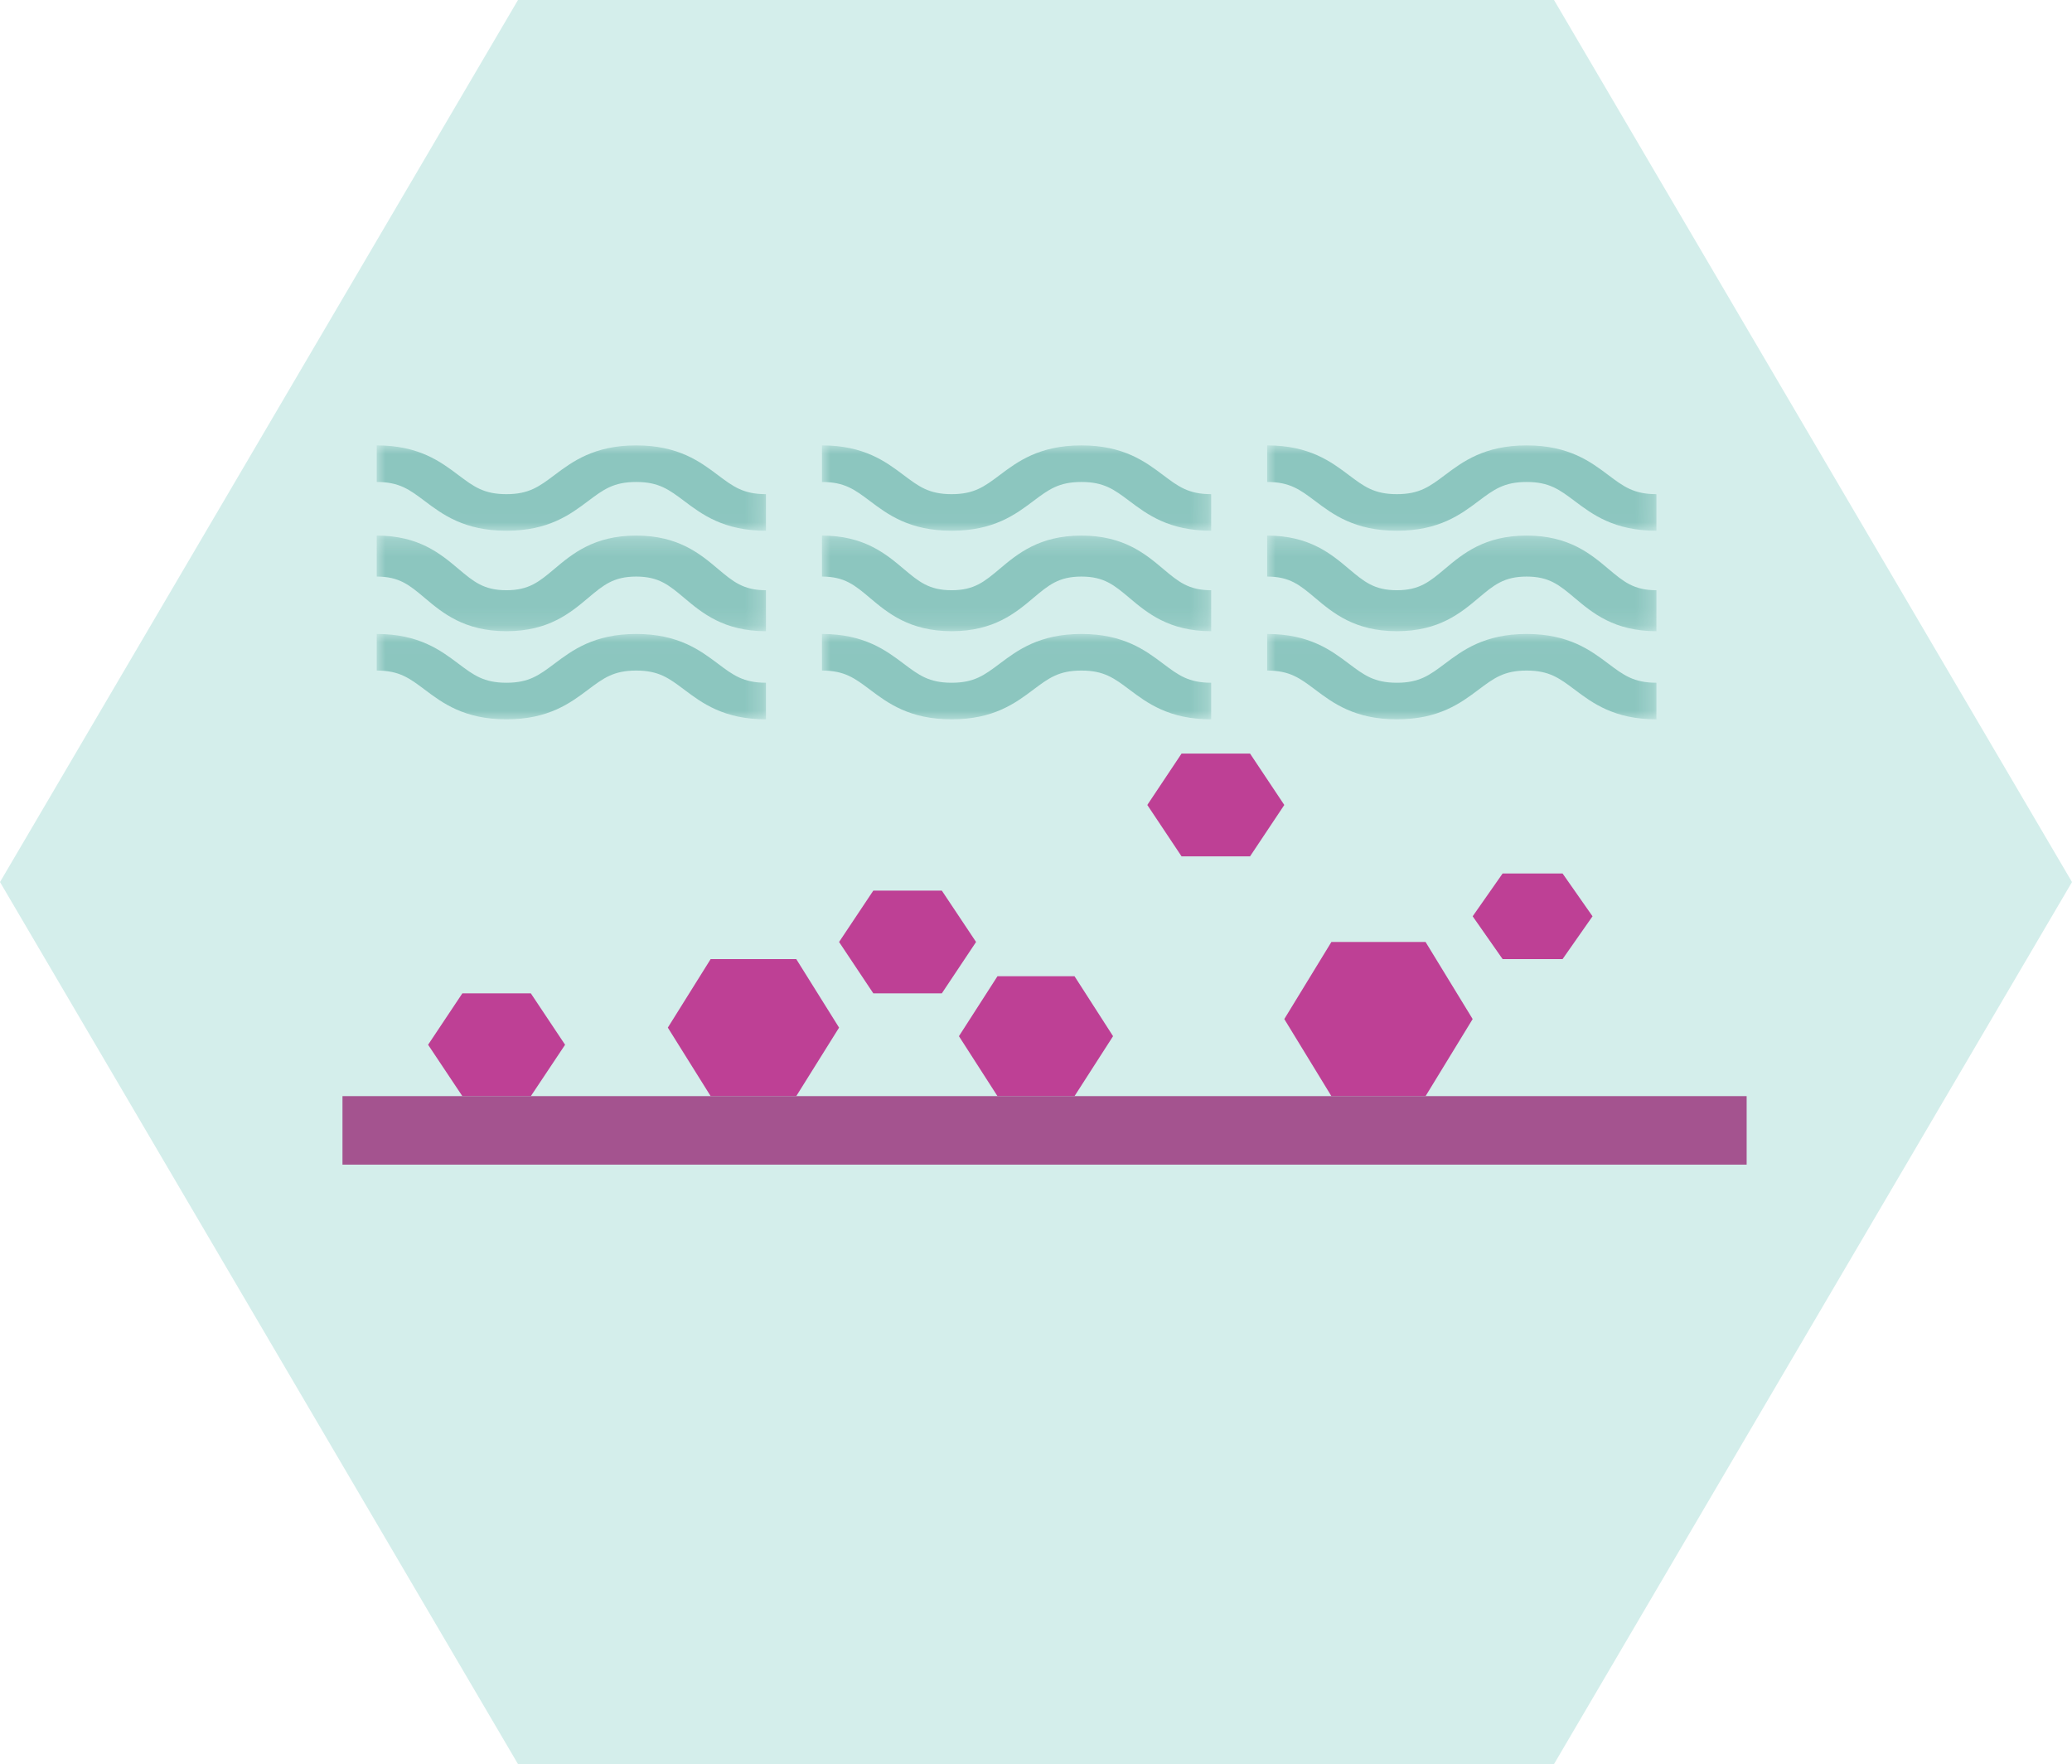
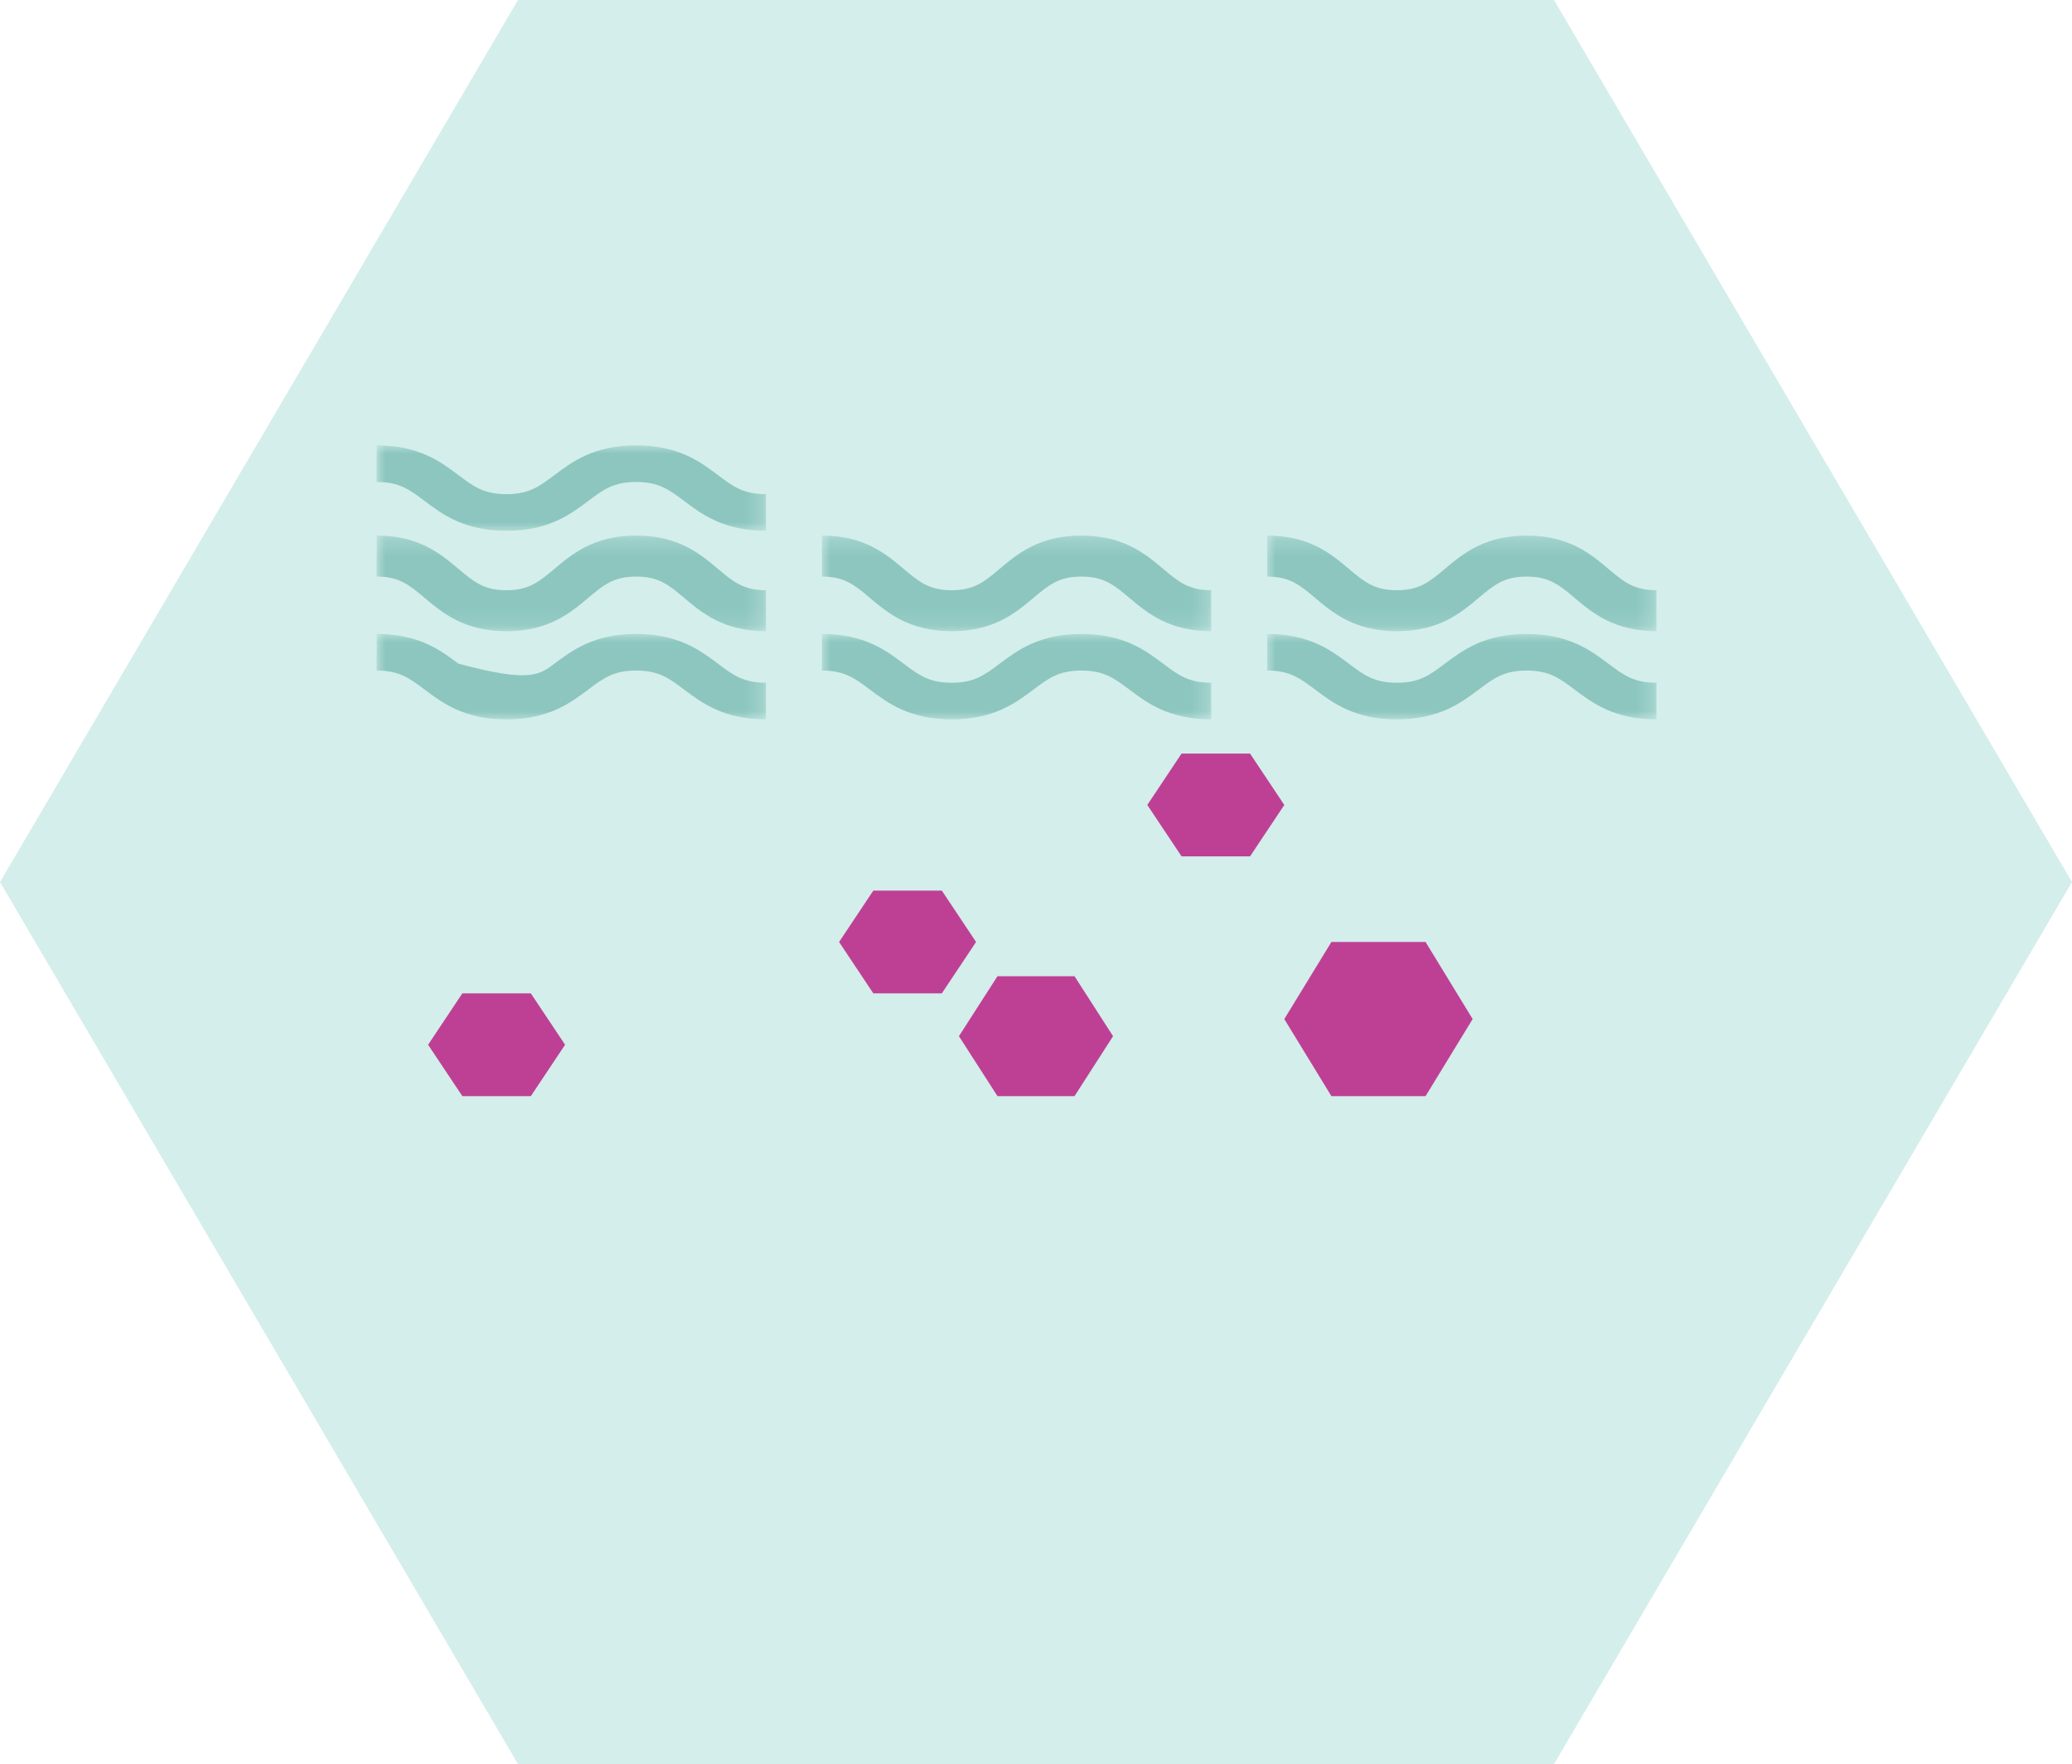
<svg xmlns="http://www.w3.org/2000/svg" xmlns:xlink="http://www.w3.org/1999/xlink" width="121px" height="103px" viewBox="0 0 121 103" version="1.1">
  <title>Group 76</title>
  <defs>
    <polygon id="path-1" points="6.21724894e-14 0.005 22.73 0.005 22.73 4.989 6.21724894e-14 4.989" />
    <polygon id="path-3" points="6.21724894e-14 0.271 22.73 0.271 22.73 5.854 6.21724894e-14 5.854" />
    <polygon id="path-5" points="6.21724894e-14 0.016 22.73 0.016 22.73 5 6.21724894e-14 5" />
    <polygon id="path-7" points="6.21724894e-14 0.005 22.73 0.005 22.73 4.989 6.21724894e-14 4.989" />
    <polygon id="path-9" points="6.21724894e-14 0.271 22.73 0.271 22.73 5.854 6.21724894e-14 5.854" />
    <polygon id="path-11" points="6.21724894e-14 0.016 22.73 0.016 22.73 5 6.21724894e-14 5" />
    <polygon id="path-13" points="6.21724894e-14 0.005 22.73 0.005 22.73 4.989 6.21724894e-14 4.989" />
    <polygon id="path-15" points="6.21724894e-14 0.271 22.73 0.271 22.73 5.854 6.21724894e-14 5.854" />
    <polygon id="path-17" points="6.21724894e-14 0.016 22.73 0.016 22.73 5 6.21724894e-14 5" />
  </defs>
  <g id="Page-1" stroke="none" stroke-width="1" fill="none" fill-rule="evenodd">
    <g id="TUB-3" transform="translate(-613, -3181)">
      <g id="Group-76" transform="translate(613, 3181)">
        <polygon id="Stroke-7" fill="#D4EEEB" style="mix-blend-mode: multiply;" points="90.75 0 30.25 0 0 51.5 30.25 103 90.75 103 121 51.5" />
        <g id="Group-75" transform="translate(20, 26)">
-           <polygon id="Stroke-7" fill="#BE4095" style="mix-blend-mode: multiply;" points="26.5 30 21.5 30 19 34 21.5 38 26.5 38 29 34" />
          <polygon id="Stroke-7" fill="#BE4095" style="mix-blend-mode: multiply;" points="35 26 31 26 29 29 31 32 35 32 37 29" />
          <polygon id="Stroke-7" fill="#BE4095" style="mix-blend-mode: multiply;" points="11 32 7 32 5 35 7 38 11 38 13 35" />
-           <polygon id="Stroke-7" fill="#BE4095" style="mix-blend-mode: multiply;" points="71.25 25 67.75 25 66 27.5 67.75 30 71.25 30 73 27.5" />
          <polygon id="Stroke-7" fill="#BE4095" style="mix-blend-mode: multiply;" points="42.75 31 38.25 31 36 34.5 38.25 38 42.75 38 45 34.5" />
          <polygon id="Stroke-7" fill="#BE4095" style="mix-blend-mode: multiply;" points="63.25 29 57.75 29 55 33.5 57.75 38 63.25 38 66 33.5" />
          <polygon id="Stroke-7" fill="#BE4095" style="mix-blend-mode: multiply;" points="53 18 49 18 47 21 49 24 53 24 55 21" />
-           <polygon id="Fill-1" fill="#A4538F" points="0 42 82 42 82 38 0 38" />
          <g id="Group-10" transform="translate(2, 0)">
            <g id="Group-3">
              <mask id="mask-2" fill="white">
                <use xlink:href="#path-1" />
              </mask>
              <g id="Clip-2" />
              <path d="M22.73,4.989 C20.264,4.989 18.988,4.029 17.962,3.258 C17.067,2.585 16.475,2.141 15.152,2.141 C13.828,2.141 13.237,2.585 12.341,3.258 C11.315,4.029 10.04,4.989 7.574,4.989 C5.109,4.989 3.833,4.029 2.808,3.258 C1.913,2.585 1.323,2.141 -0,2.141 L-0,0.005 C2.465,0.005 3.74,0.964 4.765,1.735 C5.66,2.408 6.251,2.853 7.574,2.853 C8.897,2.853 9.488,2.408 10.384,1.735 C11.41,0.964 12.686,0.005 15.152,0.005 C17.617,0.005 18.893,0.964 19.919,1.735 C20.814,2.408 21.406,2.853 22.73,2.853 L22.73,4.989 Z" id="Fill-1" fill="#8CC6BF" mask="url(#mask-2)" />
            </g>
            <g id="Group-6" transform="translate(0, 5)">
              <mask id="mask-4" fill="white">
                <use xlink:href="#path-3" />
              </mask>
              <g id="Clip-5" />
              <path d="M22.73,5.854 C20.264,5.854 18.988,4.779 17.962,3.916 C17.067,3.162 16.475,2.664 15.152,2.664 C13.828,2.664 13.237,3.162 12.341,3.916 C11.315,4.779 10.04,5.854 7.574,5.854 C5.109,5.854 3.833,4.779 2.808,3.916 C1.913,3.162 1.323,2.664 -0,2.664 L-0,0.271 C2.465,0.271 3.74,1.346 4.765,2.21 C5.66,2.963 6.251,3.462 7.574,3.462 C8.897,3.462 9.488,2.963 10.384,2.21 C11.41,1.346 12.686,0.271 15.152,0.271 C17.617,0.271 18.893,1.346 19.919,2.21 C20.814,2.963 21.406,3.462 22.73,3.462 L22.73,5.854 Z" id="Fill-4" fill="#8CC6BF" mask="url(#mask-4)" />
            </g>
            <g id="Group-9" transform="translate(0, 11)">
              <mask id="mask-6" fill="white">
                <use xlink:href="#path-5" />
              </mask>
              <g id="Clip-8" />
-               <path d="M22.73,5 C20.264,5 18.988,4.04 17.962,3.27 C17.067,2.597 16.475,2.152 15.152,2.152 C13.828,2.152 13.237,2.597 12.341,3.27 C11.315,4.04 10.04,5 7.574,5 C5.109,5 3.833,4.04 2.808,3.27 C1.913,2.597 1.323,2.152 -0,2.152 L-0,0.016 C2.465,0.016 3.74,0.975 4.765,1.746 C5.66,2.419 6.251,2.864 7.574,2.864 C8.897,2.864 9.488,2.419 10.384,1.746 C11.41,0.975 12.686,0.016 15.152,0.016 C17.617,0.016 18.893,0.975 19.919,1.746 C20.814,2.419 21.406,2.864 22.73,2.864 L22.73,5 Z" id="Fill-7" fill="#8CC6BF" mask="url(#mask-6)" />
+               <path d="M22.73,5 C20.264,5 18.988,4.04 17.962,3.27 C17.067,2.597 16.475,2.152 15.152,2.152 C13.828,2.152 13.237,2.597 12.341,3.27 C11.315,4.04 10.04,5 7.574,5 C5.109,5 3.833,4.04 2.808,3.27 C1.913,2.597 1.323,2.152 -0,2.152 L-0,0.016 C2.465,0.016 3.74,0.975 4.765,1.746 C8.897,2.864 9.488,2.419 10.384,1.746 C11.41,0.975 12.686,0.016 15.152,0.016 C17.617,0.016 18.893,0.975 19.919,1.746 C20.814,2.419 21.406,2.864 22.73,2.864 L22.73,5 Z" id="Fill-7" fill="#8CC6BF" mask="url(#mask-6)" />
            </g>
          </g>
          <g id="Group-74" transform="translate(28, 0)">
            <g id="Group-3">
              <mask id="mask-8" fill="white">
                <use xlink:href="#path-7" />
              </mask>
              <g id="Clip-2" />
-               <path d="M22.73,4.989 C20.264,4.989 18.988,4.029 17.962,3.258 C17.067,2.585 16.475,2.141 15.152,2.141 C13.828,2.141 13.237,2.585 12.341,3.258 C11.315,4.029 10.04,4.989 7.574,4.989 C5.109,4.989 3.833,4.029 2.808,3.258 C1.913,2.585 1.323,2.141 -0,2.141 L-0,0.005 C2.465,0.005 3.74,0.964 4.765,1.735 C5.66,2.408 6.251,2.853 7.574,2.853 C8.897,2.853 9.488,2.408 10.384,1.735 C11.41,0.964 12.686,0.005 15.152,0.005 C17.617,0.005 18.893,0.964 19.919,1.735 C20.814,2.408 21.406,2.853 22.73,2.853 L22.73,4.989 Z" id="Fill-1" fill="#8CC6BF" mask="url(#mask-8)" />
            </g>
            <g id="Group-6" transform="translate(0, 5)">
              <mask id="mask-10" fill="white">
                <use xlink:href="#path-9" />
              </mask>
              <g id="Clip-5" />
              <path d="M22.73,5.854 C20.264,5.854 18.988,4.779 17.962,3.916 C17.067,3.162 16.475,2.664 15.152,2.664 C13.828,2.664 13.237,3.162 12.341,3.916 C11.315,4.779 10.04,5.854 7.574,5.854 C5.109,5.854 3.833,4.779 2.808,3.916 C1.913,3.162 1.323,2.664 -0,2.664 L-0,0.271 C2.465,0.271 3.74,1.346 4.765,2.21 C5.66,2.963 6.251,3.462 7.574,3.462 C8.897,3.462 9.488,2.963 10.384,2.21 C11.41,1.346 12.686,0.271 15.152,0.271 C17.617,0.271 18.893,1.346 19.919,2.21 C20.814,2.963 21.406,3.462 22.73,3.462 L22.73,5.854 Z" id="Fill-4" fill="#8CC6BF" mask="url(#mask-10)" />
            </g>
            <g id="Group-9" transform="translate(0, 11)">
              <mask id="mask-12" fill="white">
                <use xlink:href="#path-11" />
              </mask>
              <g id="Clip-8" />
              <path d="M22.73,5 C20.264,5 18.988,4.04 17.962,3.27 C17.067,2.597 16.475,2.152 15.152,2.152 C13.828,2.152 13.237,2.597 12.341,3.27 C11.315,4.04 10.04,5 7.574,5 C5.109,5 3.833,4.04 2.808,3.27 C1.913,2.597 1.323,2.152 -0,2.152 L-0,0.016 C2.465,0.016 3.74,0.975 4.765,1.746 C5.66,2.419 6.251,2.864 7.574,2.864 C8.897,2.864 9.488,2.419 10.384,1.746 C11.41,0.975 12.686,0.016 15.152,0.016 C17.617,0.016 18.893,0.975 19.919,1.746 C20.814,2.419 21.406,2.864 22.73,2.864 L22.73,5 Z" id="Fill-7" fill="#8CC6BF" mask="url(#mask-12)" />
            </g>
          </g>
          <g id="Group-10" transform="translate(54, 0)">
            <g id="Group-3">
              <mask id="mask-14" fill="white">
                <use xlink:href="#path-13" />
              </mask>
              <g id="Clip-2" />
-               <path d="M22.73,4.989 C20.264,4.989 18.988,4.029 17.962,3.258 C17.067,2.585 16.475,2.141 15.152,2.141 C13.828,2.141 13.237,2.585 12.341,3.258 C11.315,4.029 10.04,4.989 7.574,4.989 C5.109,4.989 3.833,4.029 2.808,3.258 C1.913,2.585 1.323,2.141 -0,2.141 L-0,0.005 C2.465,0.005 3.74,0.964 4.765,1.735 C5.66,2.408 6.251,2.853 7.574,2.853 C8.897,2.853 9.488,2.408 10.384,1.735 C11.41,0.964 12.686,0.005 15.152,0.005 C17.617,0.005 18.893,0.964 19.919,1.735 C20.814,2.408 21.406,2.853 22.73,2.853 L22.73,4.989 Z" id="Fill-1" fill="#8CC6BF" mask="url(#mask-14)" />
            </g>
            <g id="Group-6" transform="translate(0, 5)">
              <mask id="mask-16" fill="white">
                <use xlink:href="#path-15" />
              </mask>
              <g id="Clip-5" />
              <path d="M22.73,5.854 C20.264,5.854 18.988,4.779 17.962,3.916 C17.067,3.162 16.475,2.664 15.152,2.664 C13.828,2.664 13.237,3.162 12.341,3.916 C11.315,4.779 10.04,5.854 7.574,5.854 C5.109,5.854 3.833,4.779 2.808,3.916 C1.913,3.162 1.323,2.664 -0,2.664 L-0,0.271 C2.465,0.271 3.74,1.346 4.765,2.21 C5.66,2.963 6.251,3.462 7.574,3.462 C8.897,3.462 9.488,2.963 10.384,2.21 C11.41,1.346 12.686,0.271 15.152,0.271 C17.617,0.271 18.893,1.346 19.919,2.21 C20.814,2.963 21.406,3.462 22.73,3.462 L22.73,5.854 Z" id="Fill-4" fill="#8CC6BF" mask="url(#mask-16)" />
            </g>
            <g id="Group-9" transform="translate(0, 11)">
              <mask id="mask-18" fill="white">
                <use xlink:href="#path-17" />
              </mask>
              <g id="Clip-8" />
              <path d="M22.73,5 C20.264,5 18.988,4.04 17.962,3.27 C17.067,2.597 16.475,2.152 15.152,2.152 C13.828,2.152 13.237,2.597 12.341,3.27 C11.315,4.04 10.04,5 7.574,5 C5.109,5 3.833,4.04 2.808,3.27 C1.913,2.597 1.323,2.152 -0,2.152 L-0,0.016 C2.465,0.016 3.74,0.975 4.765,1.746 C5.66,2.419 6.251,2.864 7.574,2.864 C8.897,2.864 9.488,2.419 10.384,1.746 C11.41,0.975 12.686,0.016 15.152,0.016 C17.617,0.016 18.893,0.975 19.919,1.746 C20.814,2.419 21.406,2.864 22.73,2.864 L22.73,5 Z" id="Fill-7" fill="#8CC6BF" mask="url(#mask-18)" />
            </g>
          </g>
        </g>
      </g>
    </g>
  </g>
</svg>